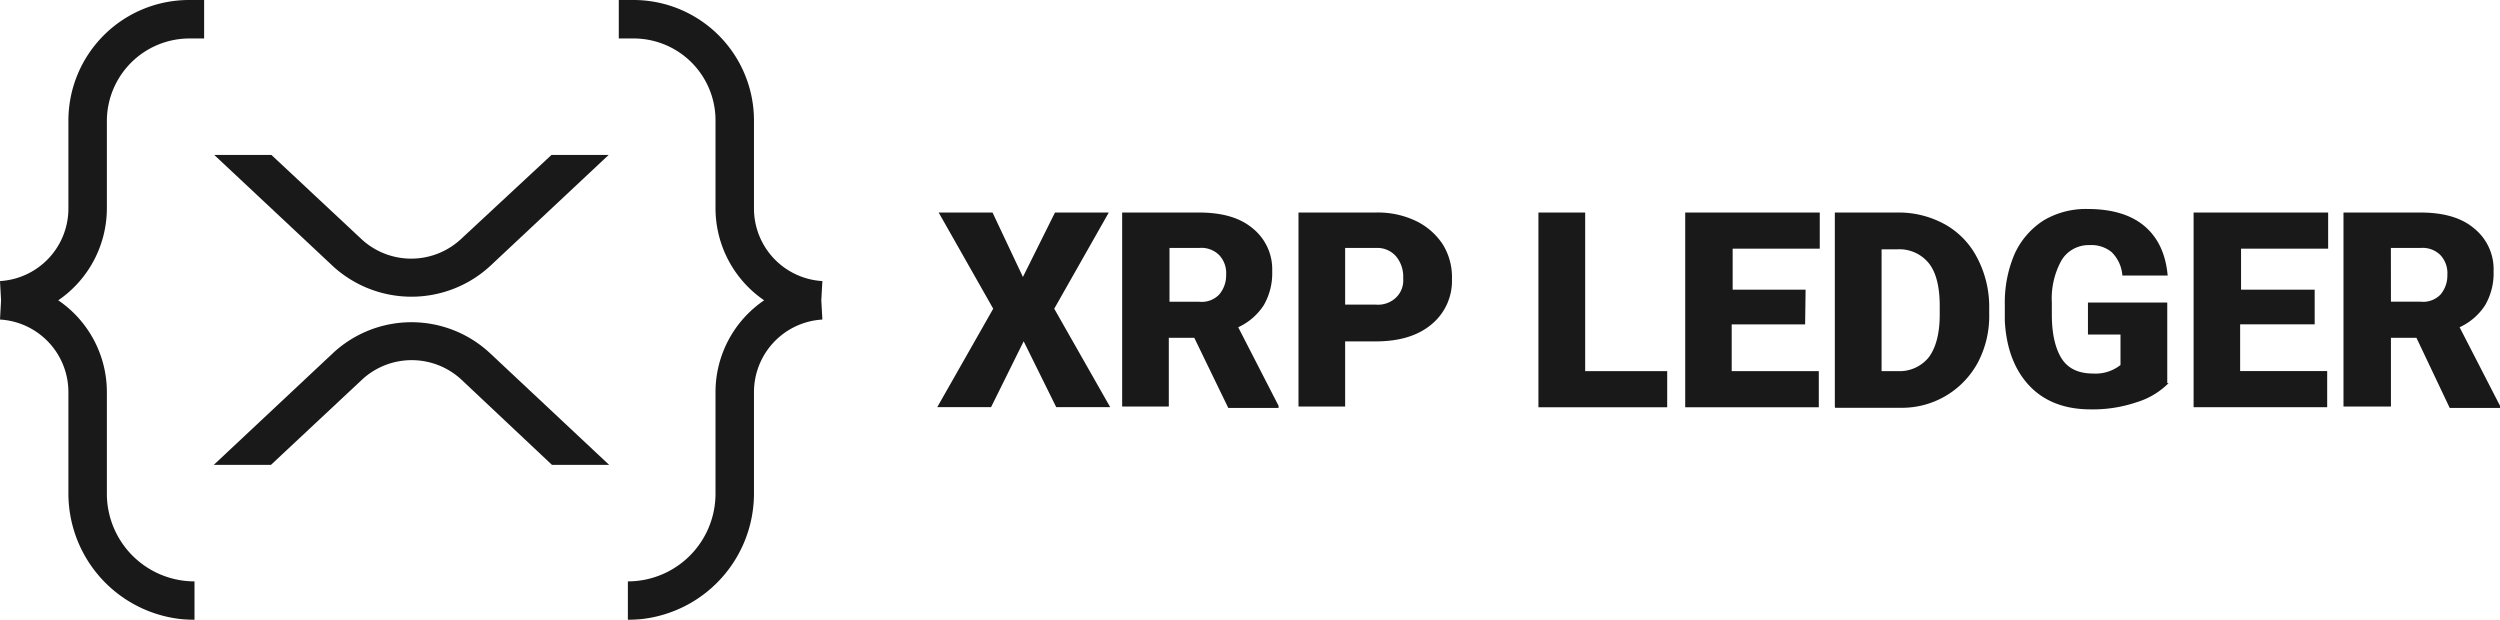
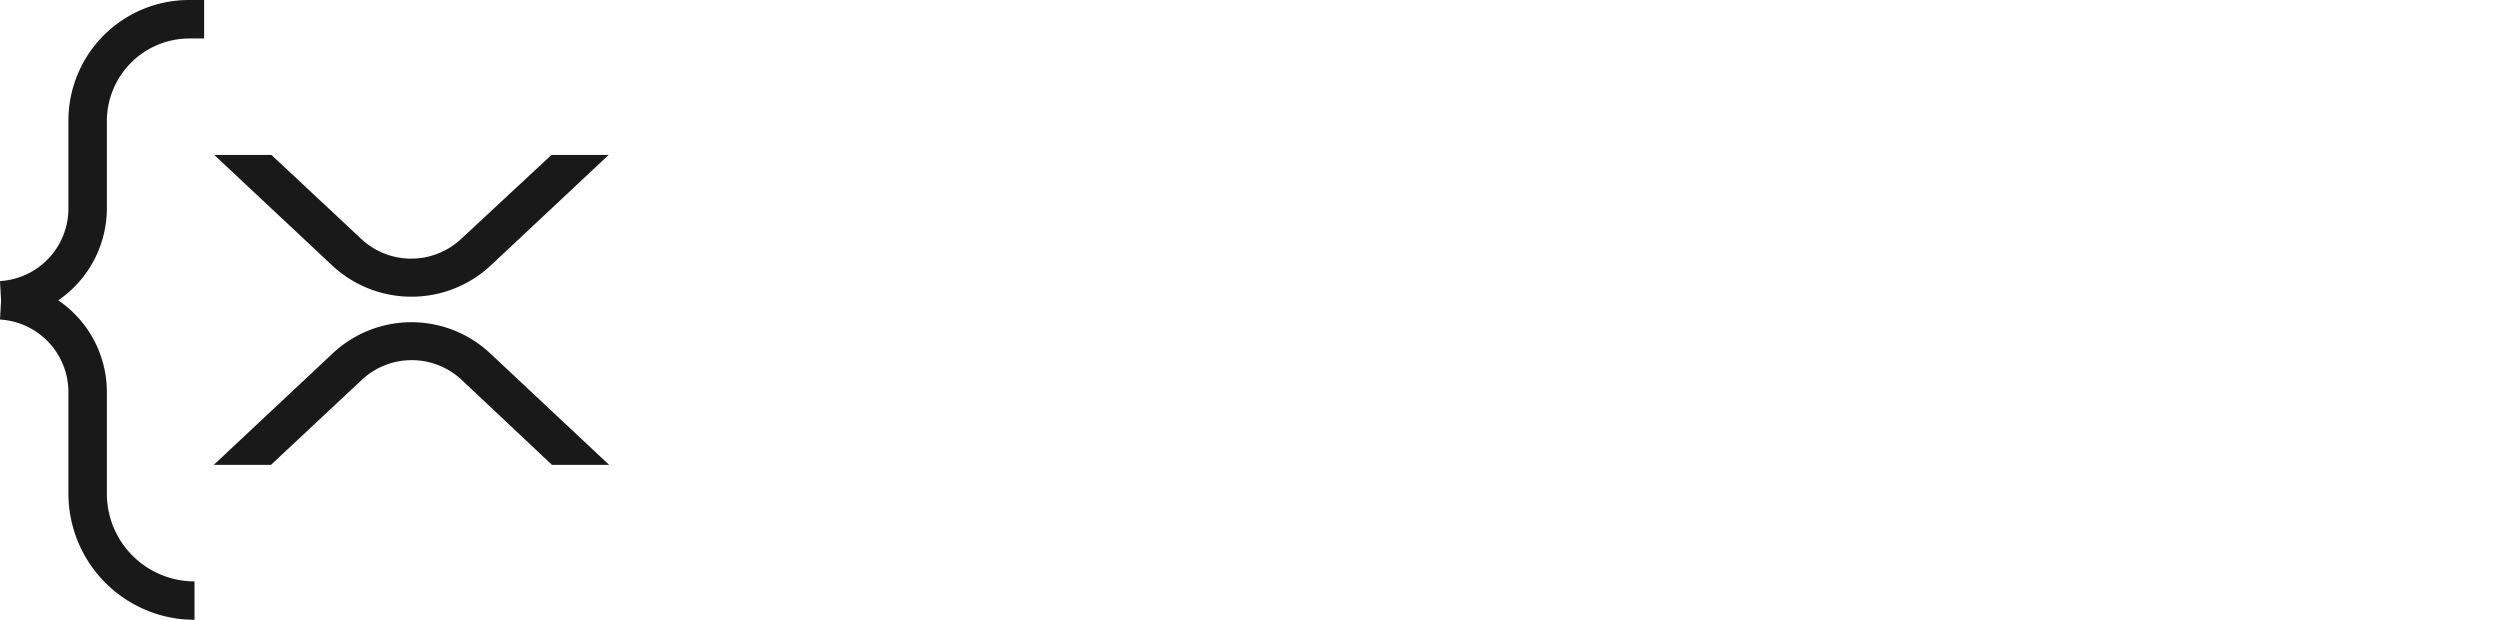
<svg xmlns="http://www.w3.org/2000/svg" viewBox="0 0 467.85 116">
  <defs>
    <style>.cls-1{opacity:0.9;}</style>
  </defs>
  <title>XRPLedger-black</title>
  <g id="Layer_2" data-name="Layer 2">
    <g id="Layer_1-2" data-name="Layer 1">
      <g class="cls-1">
-         <path d="M191.43,51.83l6-12.06h10.07l-10.21,18,10.47,18.42H197.66l-6.09-12.32-6.1,12.32H175.4l10.47-18.42-10.21-18h10.08ZM223.5,63.22h-4.77V76.08H210V39.77H224.3c4.37,0,7.68.93,10.07,2.92a9.83,9.83,0,0,1,3.71,8.08,11.91,11.91,0,0,1-1.59,6.36,11.29,11.29,0,0,1-4.77,4.11l7.55,14.7v.4h-9.41Zm-4.64-6.75h5.57a4.54,4.54,0,0,0,3.71-1.33,5.51,5.51,0,0,0,1.32-3.71,4.9,4.9,0,0,0-1.32-3.71,4.72,4.72,0,0,0-3.71-1.32h-5.57Zm32.87,7.28V76.08H243V39.77h14.58A16.53,16.53,0,0,1,265,41.36a12.49,12.49,0,0,1,5,4.37,11.66,11.66,0,0,1,1.72,6.5,10.52,10.52,0,0,1-3.84,8.48c-2.52,2.12-6,3.18-10.47,3.18h-5.69Zm0-6.75h5.69a4.85,4.85,0,0,0,3.85-1.33,4.44,4.44,0,0,0,1.32-3.58,5.92,5.92,0,0,0-1.32-4.1,4.63,4.63,0,0,0-3.71-1.59h-5.83Zm45,12.45H312v6.76H287.9V39.77h8.75V69.45Zm41.08-8.74H324.07v8.74h16.3v6.76h-25V39.77h25.18v6.76h-16.3v7.68h13.65Zm5.56,15.37V39.77h11.79A17.89,17.89,0,0,1,364,42a15,15,0,0,1,6,6.23,19.67,19.67,0,0,1,2.26,8.88v1.72a18.56,18.56,0,0,1-2.12,9,16.11,16.11,0,0,1-14.58,8.48H343.42Zm8.75-29.55V69.45h3A7,7,0,0,0,361,66.8q2-2.77,2-7.95V57.26q0-5.37-2-7.95a7.09,7.09,0,0,0-6-2.65h-2.91ZM405.83,71.7a14.24,14.24,0,0,1-6,3.58,25.46,25.46,0,0,1-8.61,1.33c-4.77,0-8.62-1.46-11.4-4.38s-4.37-7-4.64-12.19V56.86a22.93,22.93,0,0,1,1.86-9.4,14.69,14.69,0,0,1,5.43-6.23,15.5,15.5,0,0,1,8.22-2.12c4.5,0,8.08,1.06,10.6,3.18s4,5.17,4.37,9.27h-8.48a6.82,6.82,0,0,0-2-4.37A6,6,0,0,0,391,45.87a5.93,5.93,0,0,0-5.17,2.78,14.68,14.68,0,0,0-1.85,8v2.25c0,3.58.66,6.36,1.85,8.22s3.18,2.78,5.83,2.78a7.53,7.53,0,0,0,5.17-1.59v-5.7h-6.09v-6h14.84V71.7Zm27.17-11H419.22v8.74h16.29v6.76h-25V39.77h25.18v6.76h-16.3v7.68h13.78v6.5Zm19.21,2.51h-4.77V76.08h-8.88V39.77h14.31c4.38,0,7.69.93,10.07,2.92a9.8,9.8,0,0,1,3.71,8.08,11.91,11.91,0,0,1-1.59,6.36,11.29,11.29,0,0,1-4.77,4.11l7.56,14.7v.4h-9.41Zm-4.77-6.75H453a4.54,4.54,0,0,0,3.71-1.33A5.51,5.51,0,0,0,458,51.43a4.94,4.94,0,0,0-1.32-3.71A4.72,4.72,0,0,0,453,46.4h-5.57Z" />
        <path d="M35.4,7.2h2.8V0H35.4A22.58,22.58,0,0,0,12.8,22.6V39A13.6,13.6,0,0,1,0,52.6l.2,3.6L0,59.8A13.6,13.6,0,0,1,12.8,73.4V92.3A23.66,23.66,0,0,0,36.4,116v-7.2A16.41,16.41,0,0,1,20,92.4v-19a20.77,20.77,0,0,0-9.1-17.2A20.9,20.9,0,0,0,20,39V22.6A15.47,15.47,0,0,1,35.4,7.2Z" />
-         <path d="M118.6,7.2h-2.8V0h2.8a22.56,22.56,0,0,1,22.5,22.6V39a13.6,13.6,0,0,0,12.8,13.6l-.2,3.6.2,3.6a13.6,13.6,0,0,0-12.8,13.6V92.3A23.66,23.66,0,0,1,117.5,116v-7.2a16.41,16.41,0,0,0,16.4-16.4v-19A20.77,20.77,0,0,1,143,56.2,20.9,20.9,0,0,1,133.9,39V22.6A15.32,15.32,0,0,0,118.6,7.2Z" />
        <path d="M103.2,29h10.7L91.6,49.9a21.76,21.76,0,0,1-29.2,0L40.1,29H50.8L67.7,44.8a13.68,13.68,0,0,0,18.5,0Z" />
        <path d="M50.7,87H40L62.4,66a21.55,21.55,0,0,1,29.2,0L114,87H103.3l-17-16a13.68,13.68,0,0,0-18.5,0Z" />
      </g>
    </g>
  </g>
</svg>